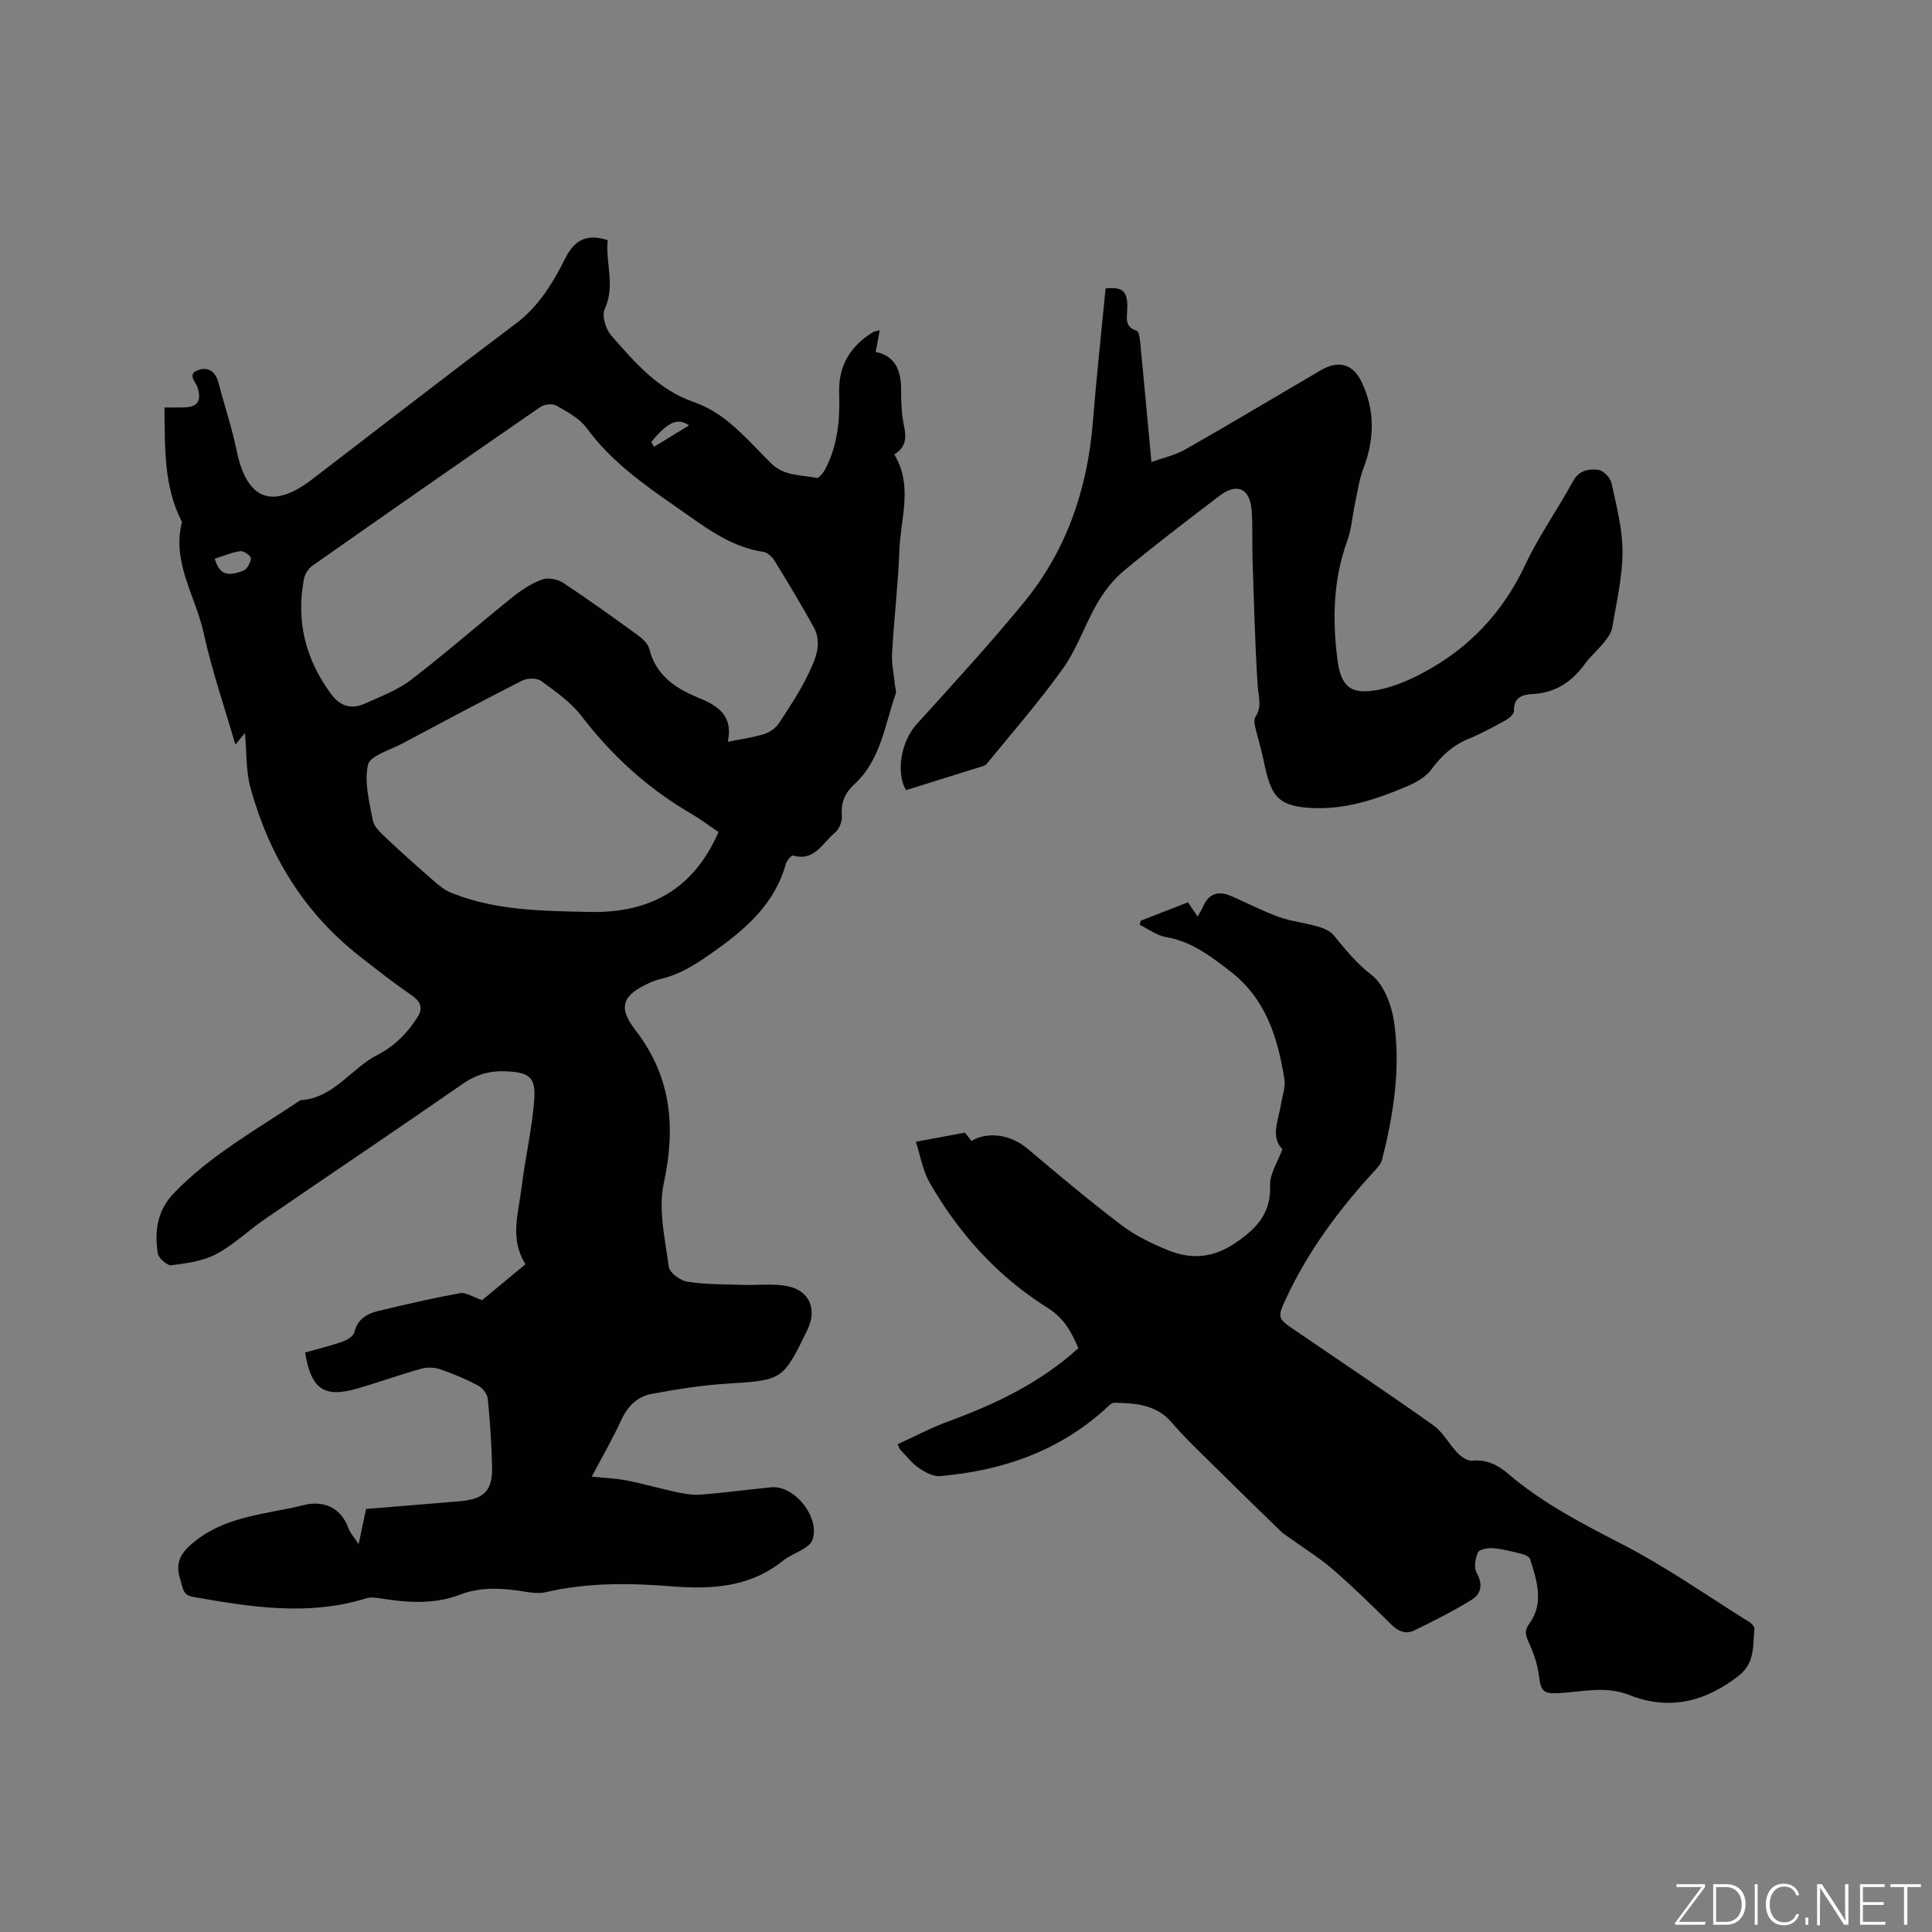
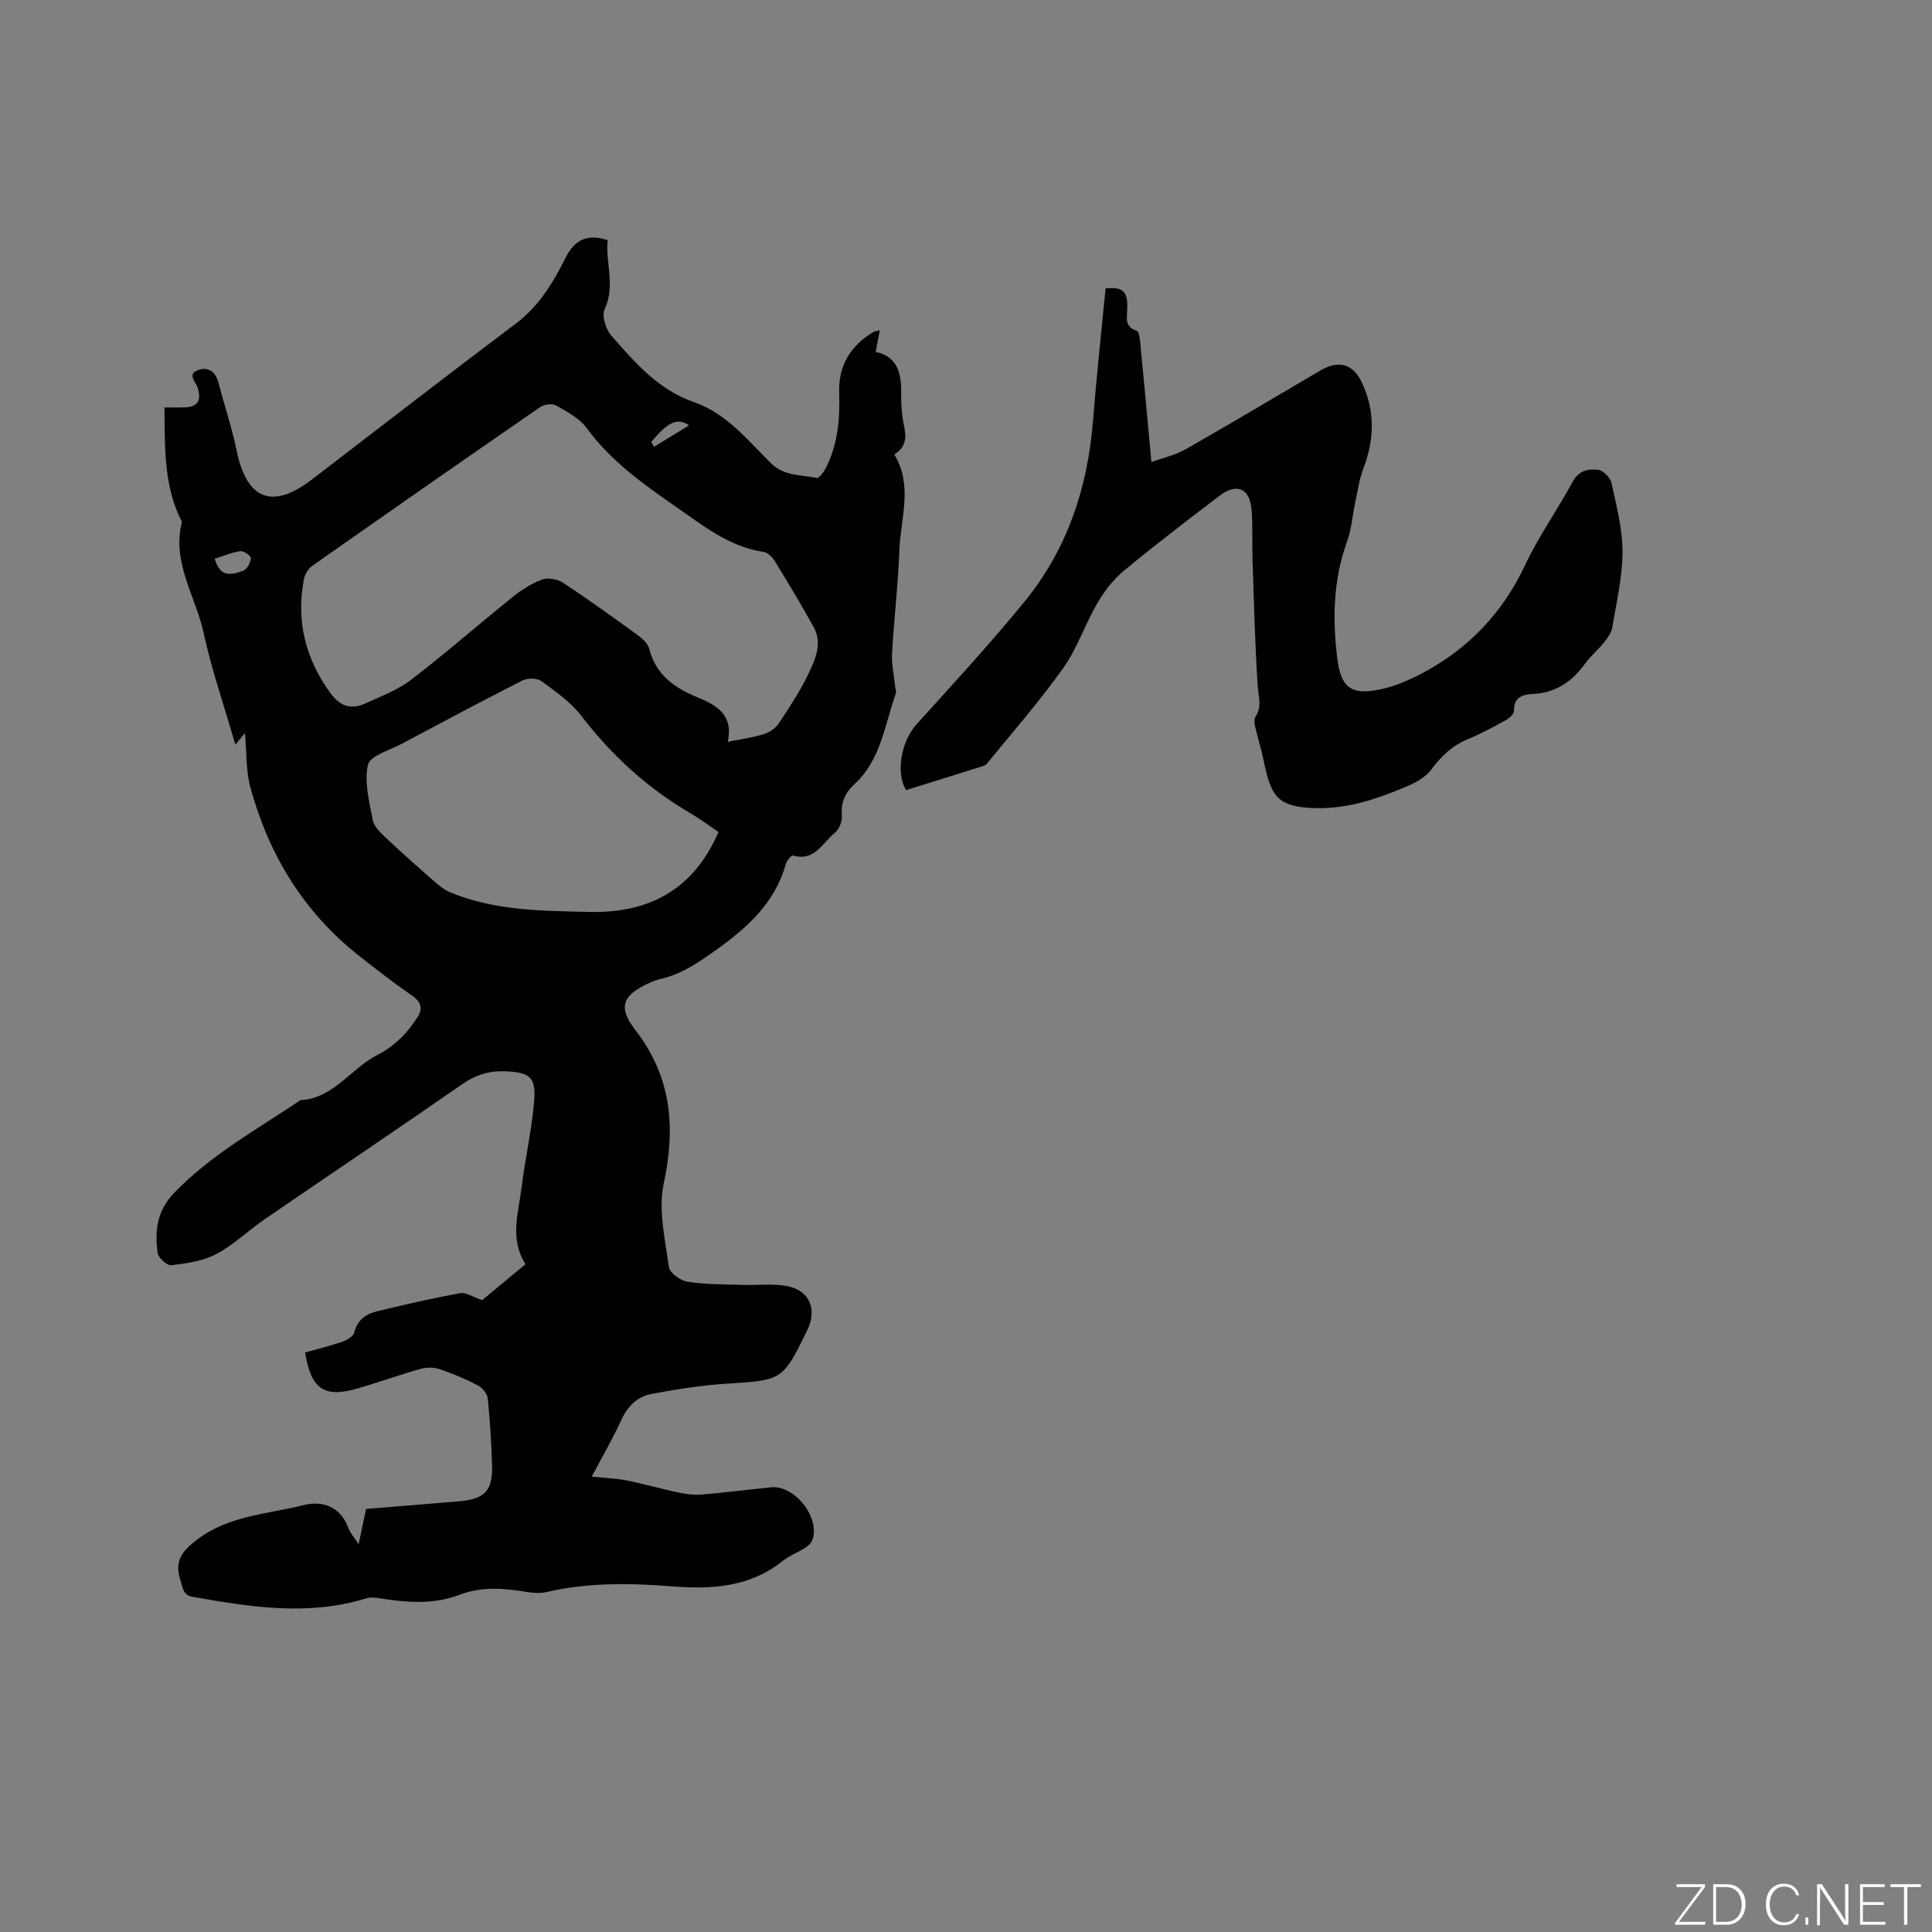
<svg xmlns="http://www.w3.org/2000/svg" enable-background="new 0 0 400 400" viewBox="0 0 400 400">
  <rect x="0" y="0" width="400" height="400" fill="#808080" stroke="none" />
  <g fill="#fafbfc">
    <path d="m346.9 398 5.4-7.3h-5.2v-.6h5.9v.6l-5.4 7.2h5.5l-.1.6h-6.2v-.5z" />
    <path d="m354.7 390.1h2.8c2.3 0 3.9 1.6 3.9 4.1s-1.6 4.3-3.9 4.3h-2.8zm.6 7.8h2c2.2 0 3.3-1.6 3.3-3.6 0-1.8-1-3.6-3.3-3.6h-2z" />
-     <path d="m363.9 390.1v8.4h-.6v-8.4z" />
    <path d="m372.5 396.3c-.4 1.3-1.4 2.3-3.2 2.3-2.4 0-3.7-1.9-3.7-4.3 0-2.3 1.2-4.3 3.7-4.3 1.8 0 2.9 1 3.2 2.4h-.6c-.4-1.1-1.1-1.8-2.5-1.8-2.1 0-3 1.9-3 3.7s.9 3.7 3 3.7c1.4 0 2.1-.7 2.5-1.7z" />
    <path d="m373.8 398.5v-1.5h.6v1.5z" />
    <path d="m376.2 398.5v-8.4h1c1.3 2 4.4 6.7 4.9 7.6-.1-1.2-.1-2.4-.1-3.8v-3.8h.7v8.4h-.9c-1.2-1.9-4.4-6.8-5-7.7.1 1.1 0 2.3 0 3.9v3.9h-.6z" />
    <path d="m390 394.4h-4.3v3.5h4.7l-.1.6h-5.2v-8.4h5.1v.6h-4.5v3.1h4.3z" />
    <path d="m394.2 390.7h-2.8v-.6h6.3v.6h-2.8v7.8h-.7z" />
  </g>
  <path d="m50.71 151.78c-.74.89-1.23 1.48-1.98 2.39-2.31-7.97-4.9-15.47-6.58-23.17-1.66-7.6-6.64-14.59-4.47-22.93-3.8-7.33-3.53-15.29-3.63-23.71 1.36 0 2.69.03 4.01-.01 2.89-.08 3.69-1.33 2.86-4.08-.36-1.19-2.27-2.8.1-3.65 2.07-.75 3.6.3 4.2 2.58 1.23 4.7 2.79 9.33 3.77 14.09 2.1 10.17 7.35 12.28 15.59 5.98 14.06-10.76 28.04-21.62 42.19-32.25 4.79-3.59 7.7-8.43 10.26-13.53 1.86-3.71 4.33-5.2 8.79-3.77-.53 4.6 1.67 9.36-.64 14.31-.63 1.35.24 4.14 1.37 5.43 4.86 5.57 9.73 11.23 17.09 13.78 6.8 2.35 11.15 7.9 16.02 12.7 2.73 2.69 6.2 2.33 9.43 3.01.46.1 1.39-1.09 1.78-1.85 2.59-4.94 3.06-10.28 2.87-15.75-.19-5.61 2.32-9.76 7.08-12.62.17-.1.39-.11 1.33-.36-.32 1.66-.57 3.01-.85 4.5 4.1.81 5.33 3.93 5.27 8.09-.03 2.43.11 4.91.61 7.27.51 2.41.39 4.36-2.03 5.86 3.95 6.48 1.28 13.27 1.05 19.9-.25 7.09-1.11 14.16-1.51 21.25-.12 2.17.37 4.37.59 6.56.06.61.35 1.31.17 1.83-2.3 6.51-3.07 13.73-8.6 18.78-1.89 1.73-2.8 3.78-2.55 6.5.11 1.15-.58 2.82-1.48 3.54-2.54 2.05-4.18 5.96-8.62 4.68-.32-.09-1.3 1.02-1.49 1.71-2.26 8.16-8.07 13.29-14.66 17.99-3.58 2.56-7.11 4.93-11.45 5.9-.72.16-1.42.44-2.09.74-5.55 2.52-6.7 4.95-3 9.74 7.53 9.75 8.42 20.11 5.91 31.82-1.17 5.45.29 11.53 1.05 17.26.16 1.22 2.37 2.84 3.83 3.07 3.73.59 7.56.53 11.35.66 3.16.11 6.41-.34 9.45.28 4.56.92 6.1 4.85 4.06 9.04-5.13 10.54-5.14 10.4-16.89 11.15-5.14.33-10.27 1.16-15.34 2.1-2.92.54-4.95 2.48-6.26 5.33-1.8 3.91-3.96 7.65-6.15 11.8 2.71.28 5.03.36 7.27.8 3.49.69 6.92 1.69 10.4 2.43 1.62.34 3.32.62 4.94.49 4.86-.39 9.69-1.03 14.54-1.51 4.88-.49 10.24 6.38 8.51 10.95-.26.69-1.02 1.29-1.69 1.71-1.42.91-3.09 1.5-4.39 2.55-6.87 5.51-14.75 5.95-23.09 5.29-8.66-.69-17.35-.8-25.93 1.2-1.29.3-2.74.18-4.07-.04-4.64-.77-9.25-1.17-13.77.56-5.34 2.05-10.78 1.68-16.26.81-1.03-.16-2.18-.35-3.13-.05-12.04 3.74-24 1.81-35.98-.31-2.05-.36-2-1.91-2.51-3.45-1.28-3.88.24-5.93 3.33-8.31 6.66-5.1 14.72-5.35 22.26-7.24 3.84-.96 7.57.34 9.19 4.79.38 1.04 1.21 1.92 2.11 3.32.58-2.73 1.04-4.95 1.54-7.3 6.57-.54 13-1.05 19.44-1.6 5.05-.43 6.79-2.22 6.65-7.27-.13-4.66-.42-9.32-.89-13.96-.1-.99-1.1-2.24-2.02-2.73-2.52-1.33-5.18-2.44-7.87-3.36-1.19-.4-2.69-.45-3.9-.11-4.38 1.23-8.67 2.77-13.03 4.05-7.02 2.06-9.75.28-11-7.41 2.54-.72 5.16-1.35 7.7-2.23.97-.34 2.29-1.11 2.48-1.92.65-2.72 2.55-3.86 4.88-4.42 5.65-1.37 11.32-2.67 17.04-3.72 1.18-.22 2.59.79 4.55 1.45 2.55-2.11 5.71-4.73 8.98-7.44-3.33-5.22-1.46-10.58-.82-15.83.73-6.07 2.16-12.08 2.63-18.17.37-4.82-1.09-5.74-6.03-5.94-3.29-.13-6.07.72-8.84 2.64-13.58 9.43-27.3 18.64-40.94 27.99-3.4 2.33-6.43 5.32-10.04 7.22-2.76 1.46-6.13 1.91-9.29 2.31-.86.11-2.67-1.51-2.82-2.51-.66-4.59-.16-8.8 3.47-12.55 7.64-7.88 17.13-13.1 26.08-19.12 6.95-.4 10.49-6.64 16.05-9.43 1.68-.85 3.26-2.03 4.63-3.33 1.36-1.29 2.53-2.83 3.55-4.41 1.15-1.77.78-3.18-1.13-4.49-3.75-2.58-7.35-5.39-10.93-8.21-11.49-9.03-18.7-20.9-22.52-34.84-.94-3.41-.76-7.13-1.14-11.29zm99.97 1.8c2.76-.56 5.17-.87 7.45-1.58 1.16-.36 2.43-1.21 3.1-2.21 2.22-3.35 4.46-6.74 6.18-10.35 1.42-2.97 2.91-6.28 1.04-9.64-2.57-4.63-5.3-9.17-8.07-13.68-.49-.81-1.45-1.72-2.3-1.85-7.13-1.07-12.49-5.44-18.14-9.35-6.81-4.72-13.48-9.47-18.48-16.3-1.48-2.03-4.04-3.36-6.31-4.66-.8-.46-2.48-.25-3.3.32-15.78 10.88-31.51 21.85-47.2 32.87-.82.58-1.53 1.74-1.72 2.74-1.66 8.69.3 16.54 5.54 23.69 1.95 2.66 4.24 3.38 7.09 2.09 3.26-1.48 6.74-2.78 9.54-4.92 7.14-5.47 13.91-11.41 20.92-17.05 1.86-1.5 3.95-2.87 6.16-3.7 1.23-.46 3.22-.12 4.36.63 5.3 3.49 10.46 7.21 15.59 10.94.96.7 2.04 1.73 2.31 2.8 1.32 5.34 5.25 8.05 9.86 9.96 4.14 1.68 7.57 3.67 6.38 9.25zm-1.92 18.68c-1.79-1.2-3.73-2.67-5.82-3.89-8.9-5.2-16.3-11.97-22.58-20.16-2.2-2.87-5.36-5.06-8.32-7.22-.88-.64-2.83-.63-3.88-.1-8.39 4.26-16.7 8.69-25.01 13.12-2.49 1.33-6.55 2.46-6.97 4.34-.8 3.6.28 7.7 1.02 11.51.26 1.36 1.66 2.61 2.77 3.66 3.21 3.03 6.5 5.96 9.83 8.86 1.08.94 2.24 1.9 3.54 2.43 9.22 3.75 18.95 3.78 28.71 4 12.56.27 21.57-4.75 26.71-16.55zm-104.31-56.58c1.01 3.19 2.47 3.81 5.94 2.46.78-.31 1.47-1.65 1.56-2.57.04-.45-1.48-1.55-2.17-1.46-1.75.23-3.42.97-5.33 1.57zm90.38-24.17c.2.33.39.66.59.99 2.34-1.44 4.69-2.87 7.24-4.43-2.43-1.68-4.43-.65-7.83 3.44z" fill="#010104" />
-   <path d="m185.83 299.02c3.53-1.6 6.96-3.43 10.58-4.76 9.72-3.57 18.94-7.96 26.85-15.12-1.38-3.26-2.86-6.16-6.36-8.36-10.31-6.45-18.34-15.35-24.4-25.88-1.47-2.56-1.96-5.69-2.88-8.51 3.61-.67 6.58-1.22 10.15-1.89.1.13.73.93 1.36 1.73 3.35-2.07 8.19-1.28 11.49 1.5 6.4 5.4 12.81 10.79 19.47 15.85 2.91 2.21 6.33 3.88 9.73 5.26 4.84 1.97 9.36 1.65 14.06-1.57 4.47-3.06 7.29-6.18 7.08-11.93-.08-2.31 1.55-4.69 2.54-7.4-2.53-2.6-.79-6-.28-9.34.27-1.74.97-3.55.7-5.2-1.39-8.59-3.83-16.62-11.24-22.33-4.08-3.14-8-6.15-13.27-7.06-1.91-.33-3.64-1.66-5.46-2.54.07-.28.15-.56.22-.84 3.22-1.26 6.45-2.52 9.78-3.82.67.99 1.25 1.84 2 2.95.44-.79.84-1.36 1.1-1.98 1.11-2.66 3.05-3.47 5.8-2.29 3.3 1.43 6.51 3.12 9.88 4.34 2.62.94 5.48 1.23 8.17 2.01 1.19.34 2.53.94 3.28 1.86 2.39 2.91 4.62 5.72 7.75 8.12 2.56 1.97 4.17 6.19 4.68 9.64 1.43 9.65-.09 19.23-2.46 28.64-.24.94-1.07 1.77-1.76 2.53-7.21 7.85-13.5 16.34-18.04 26.02-1.98 4.23-1.86 4.3 1.85 6.83 9.54 6.52 19.15 12.93 28.57 19.62 2.02 1.43 3.25 3.92 5.03 5.75.76.78 2.03 1.65 2.99 1.57 3.01-.27 5.28.84 7.47 2.72 7.13 6.11 15.37 10.33 23.68 14.62 9.09 4.69 17.54 10.64 26.24 16.07.48.3 1.11.96 1.06 1.38-.37 3.46.19 7.03-3.27 9.74-6.93 5.43-14.45 7.23-22.59 4-4.93-1.96-9.61-.69-14.4-.42-3.48.19-3.95-.28-4.36-3.61-.29-2.33-1.1-4.67-2.08-6.82-.66-1.47-1.04-2.38.08-3.92 3.13-4.32 1.57-8.92.17-13.39-.16-.5-1.09-.91-1.73-1.07-1.95-.49-3.92-1.01-5.91-1.18-1.07-.09-2.85.21-3.15.86-.57 1.24-.88 3.19-.27 4.26 1.35 2.38.93 4.34-1.03 5.55-3.83 2.37-7.88 4.4-11.93 6.37-1.78.87-3.35.12-4.81-1.32-3.91-3.88-7.86-7.74-12.03-11.35-2.76-2.39-5.92-4.33-8.9-6.48-.68-.49-1.4-.94-1.99-1.52-4.54-4.41-9.08-8.83-13.58-13.29-3.01-2.98-6.11-5.89-8.86-9.1-3.23-3.76-7.5-4-11.85-4.1-.66-.02-1.4.84-2.02 1.4-9.71 8.72-21.36 12.7-34.12 13.79-1.41.12-3.11-.8-4.37-1.67-1.46-1.01-2.58-2.49-3.84-3.78-.14-.14-.19-.36-.57-1.14z" fill="#010104" />
  <path d="m187.58 163.59c-2.11-3.56-1.08-10.03 2.21-13.66 7.53-8.31 15.13-16.59 22.24-25.26 8.86-10.81 13.14-23.54 14.25-37.42.73-9.17 1.73-18.32 2.62-27.54 3.63-.35 4.65.59 4.48 4.4-.08 1.76-.53 3.6 1.96 4.36.47.14.66 1.65.74 2.55.78 7.99 1.51 15.99 2.31 24.64 2.27-.83 4.85-1.38 7.03-2.62 9.39-5.34 18.66-10.89 27.99-16.36 3.72-2.18 6.71-1.36 8.52 2.45 2.79 5.88 2.65 11.82.34 17.87-.88 2.31-1.21 4.83-1.73 7.26-.55 2.58-.72 5.29-1.61 7.74-2.91 7.98-3.08 16.13-2.05 24.41.72 5.76 2.72 7.51 8.47 6.41 3.15-.6 6.25-1.93 9.11-3.44 9.63-5.09 16.71-12.56 21.38-22.55 2.77-5.92 6.66-11.32 9.77-17.1 1.28-2.39 3.29-2.69 5.28-2.46 1.04.12 2.51 1.63 2.75 2.73 1.03 4.71 2.29 9.5 2.28 14.26-.01 5.24-1.26 10.49-2.13 15.71-.18 1.06-.95 2.1-1.65 2.98-1.26 1.57-2.83 2.89-4.01 4.51-2.7 3.71-6.1 6-10.82 6.23-2.07.1-3.94.66-3.86 3.5.02.65-1.01 1.54-1.76 1.95-2.5 1.38-5.03 2.75-7.67 3.84-3.25 1.34-5.6 3.51-7.68 6.34-1.15 1.56-3.18 2.69-5.03 3.48-6.45 2.74-13.02 4.95-20.25 4.46-6.81-.46-7.99-2.73-9.48-9.99-.47-2.3-1.2-4.54-1.72-6.83-.15-.66-.25-1.56.08-2.05 1.41-2.1.6-4.17.45-6.38-.56-8.74-.78-17.51-1.07-26.26-.11-3.38.07-6.79-.19-10.16-.35-4.5-3.05-5.68-6.66-2.93-6.66 5.07-13.33 10.16-19.77 15.5-2.19 1.82-4.06 4.23-5.51 6.71-2.55 4.38-4.16 9.38-7.08 13.48-4.89 6.87-10.48 13.24-15.81 19.79-.29.36-.9.51-1.38.66-4.96 1.55-9.93 3.1-15.34 4.79z" fill="#010104" />
</svg>